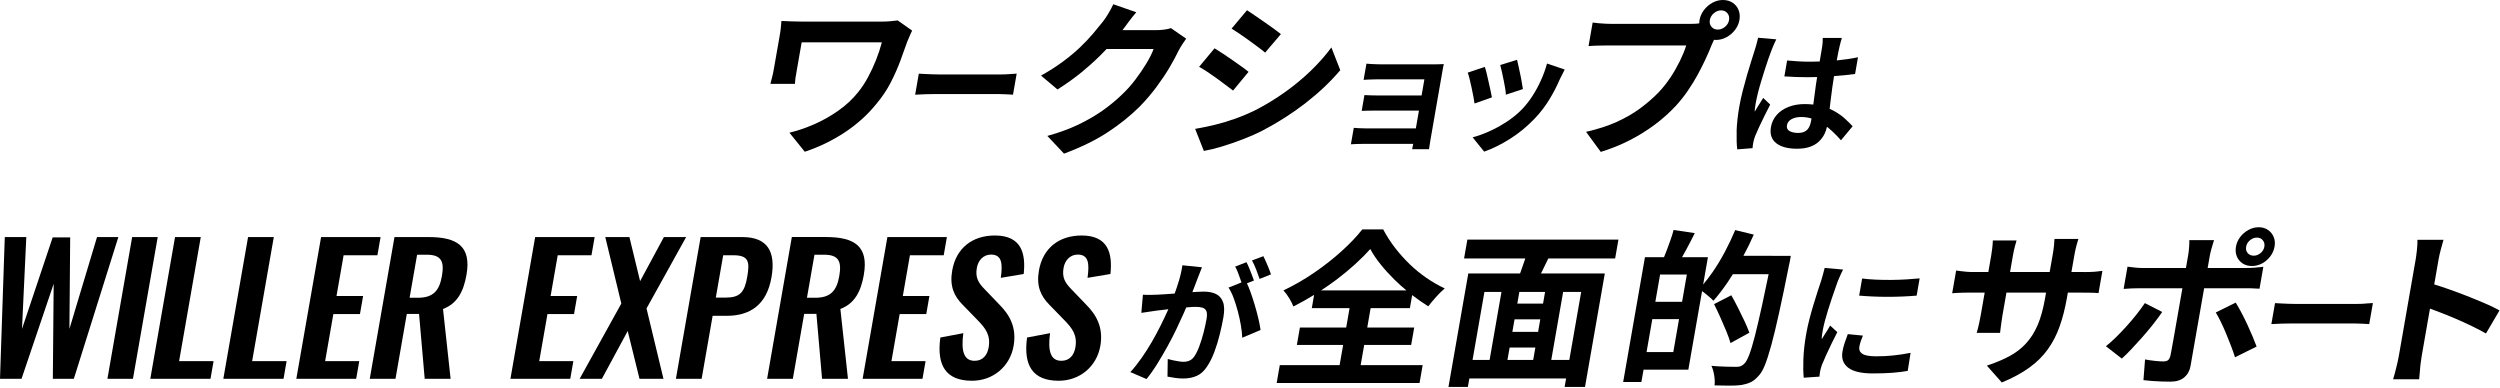
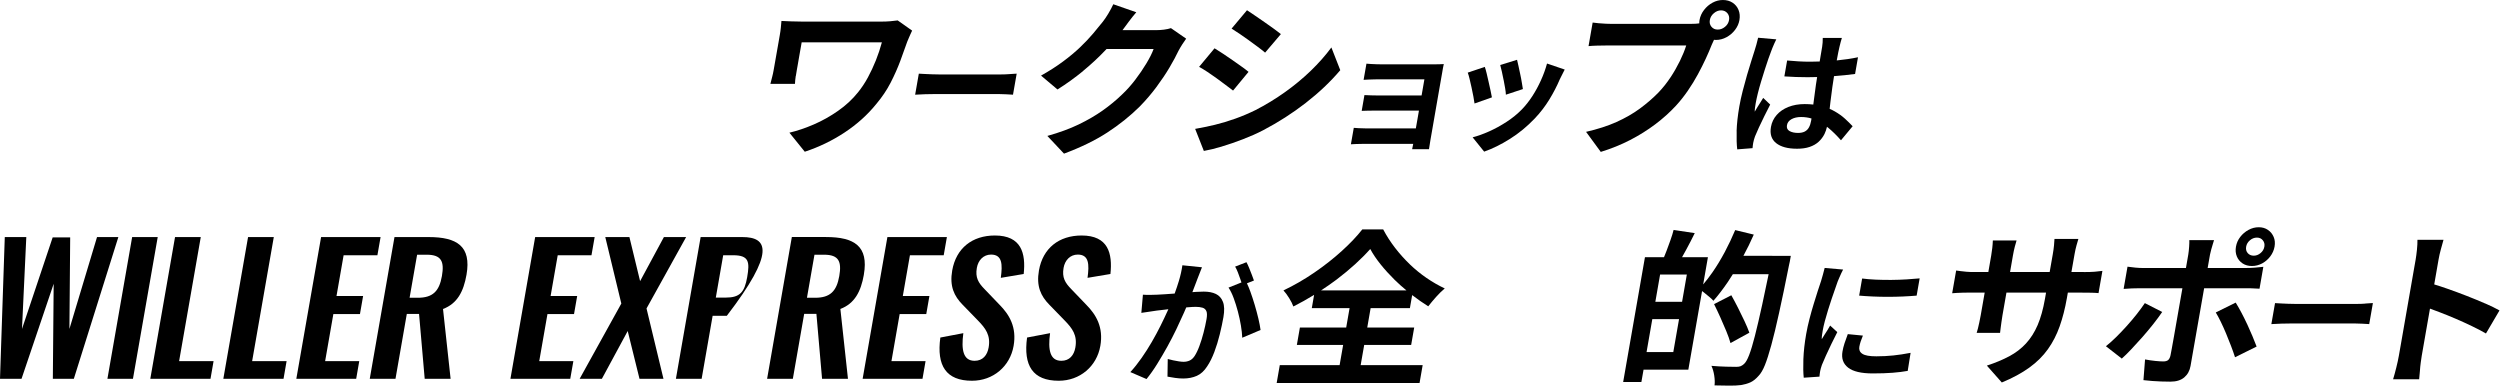
<svg xmlns="http://www.w3.org/2000/svg" width="748" height="116" viewBox="0 0 748 116" fill="none">
  <path d="M238.12 22.72C238.24 21.94 238.33 21.36 238.4 21C238.48 20.57 238.56 20.06 238.67 19.48C238.77 18.9 238.88 18.28 238.99 17.63C239.1 16.98 239.22 16.33 239.33 15.68C239.44 15.03 239.54 14.45 239.64 13.93C239.73 13.41 239.8 12.99 239.86 12.66H263.86C263.38 14.46 262.78 16.25 262.07 18.04C261.36 19.82 260.56 21.53 259.68 23.16C258.8 24.79 257.8 26.29 256.69 27.66C255.03 29.73 253.04 31.57 250.73 33.18C248.41 34.8 246 36.15 243.5 37.23C241 38.31 238.56 39.14 236.19 39.7L240.79 45.4C245.03 44 249.01 42.08 252.72 39.63C256.43 37.18 259.6 34.32 262.24 31.05C263.92 29.05 265.33 26.95 266.47 24.75C267.6 22.55 268.56 20.39 269.35 18.28C270.14 16.16 270.83 14.24 271.43 12.51C271.54 12.28 271.68 11.94 271.85 11.51C272.02 11.08 272.22 10.63 272.43 10.18C272.64 9.73 272.8 9.39 272.91 9.16L268.59 6.11C267.91 6.21 267.15 6.29 266.32 6.36C265.49 6.43 264.66 6.46 263.83 6.46H239.93C238.76 6.46 237.65 6.44 236.59 6.39C235.53 6.34 234.61 6.3 233.81 6.27C233.76 6.94 233.7 7.63 233.62 8.34C233.54 9.06 233.45 9.77 233.32 10.46C233.22 11.03 233.09 11.79 232.92 12.76C232.75 13.73 232.57 14.75 232.38 15.83C232.19 16.91 232.01 17.92 231.85 18.85C231.69 19.78 231.56 20.5 231.47 21C231.35 21.67 231.22 22.32 231.05 22.95C230.89 23.58 230.71 24.3 230.5 25.1H237.85C237.89 24.3 237.97 23.51 238.09 22.72H238.12Z" fill="black" />
  <path d="M276.85 28.19C277.9 28.16 278.93 28.14 279.93 28.14H298.72C299.45 28.14 300.22 28.16 300.99 28.21L303.09 28.33L304.19 22.04L303.72 22.06C303.25 22.08 302.64 22.12 301.9 22.18C301.18 22.24 300.41 22.27 299.61 22.27H280.82C280.22 22.27 279.56 22.26 278.86 22.23C278.15 22.21 277.48 22.18 276.76 22.14L274.91 22.04L273.81 28.34L274.29 28.31C274.95 28.26 275.8 28.22 276.85 28.19Z" fill="black" />
  <path d="M324.06 21.23C326.51 19.21 328.75 17.13 330.78 14.98C330.88 14.87 330.98 14.76 331.08 14.66H345.16C344.71 15.89 343.99 17.33 343.01 18.96C342.03 20.59 340.91 22.24 339.65 23.89C338.39 25.54 337.07 27.01 335.68 28.31C333.96 29.98 332.05 31.55 329.95 33.04C327.86 34.52 325.46 35.92 322.77 37.22C320.08 38.52 316.94 39.67 313.37 40.67L318.35 45.97C323.37 44.1 327.68 42 331.27 39.67C334.86 37.34 338.11 34.74 341.01 31.87C342.84 30 344.5 28.06 346 26.04C347.5 24.02 348.81 22.07 349.92 20.19C351.03 18.31 351.93 16.63 352.62 15.17C352.96 14.54 353.34 13.89 353.76 13.24C354.17 12.59 354.55 12.03 354.9 11.57L350.35 8.42C349.75 8.62 349.05 8.77 348.25 8.87C347.45 8.97 346.67 9.02 345.9 9.02H335.85C335.91 8.94 335.98 8.85 336.04 8.77C336.43 8.24 337 7.47 337.74 6.47C338.48 5.47 339.23 4.54 339.98 3.67L333.1 1.27C332.72 2.1 332.23 3.03 331.62 4.05C331.01 5.07 330.45 5.89 329.94 6.53C329.13 7.56 328.16 8.74 327.05 10.05C325.94 11.37 324.64 12.73 323.16 14.15C321.68 15.57 319.97 16.99 318.04 18.42C316.11 19.85 313.92 21.25 311.48 22.62L316.4 26.77C319.06 25.1 321.61 23.26 324.07 21.25L324.06 21.23Z" fill="black" />
  <path d="M373.71 12.1C374.63 12.77 375.51 13.42 376.37 14.05C377.22 14.68 377.94 15.25 378.52 15.75L383.24 10.2C382.65 9.73 381.94 9.19 381.1 8.58C380.26 7.96 379.35 7.32 378.39 6.66C377.42 5.99 376.48 5.34 375.56 4.71C374.64 4.08 373.82 3.53 373.1 3.06L368.49 8.56C369.24 9.03 370.07 9.57 370.98 10.18C371.89 10.8 372.8 11.44 373.72 12.1H373.71Z" fill="black" />
  <path d="M365.59 43.83C367.65 43.21 369.76 42.49 371.92 41.65C374.08 40.82 376.1 39.92 377.97 38.95C382.48 36.58 386.72 33.87 390.67 30.8C394.62 27.73 398.07 24.47 401.01 21L398.35 14.2C396.6 16.57 394.56 18.88 392.21 21.15C389.87 23.42 387.29 25.55 384.49 27.55C381.69 29.55 378.74 31.35 375.62 32.95C373.65 33.92 371.64 34.77 369.6 35.5C367.56 36.23 365.53 36.84 363.53 37.33C361.53 37.81 359.55 38.22 357.59 38.56L360.19 45.16C361.74 44.89 363.54 44.45 365.6 43.84L365.59 43.83Z" fill="black" />
  <path d="M364.09 23.48C365.02 24.16 365.9 24.81 366.72 25.43C367.55 26.05 368.28 26.6 368.93 27.1L373.56 21.5C373.01 21.03 372.31 20.5 371.46 19.9C370.61 19.3 369.72 18.67 368.77 18C367.82 17.33 366.87 16.69 365.93 16.07C364.99 15.45 364.14 14.91 363.39 14.45L358.77 20C359.56 20.43 360.41 20.95 361.32 21.55C362.23 22.15 363.15 22.79 364.08 23.47L364.09 23.48Z" fill="black" />
  <path d="M407.67 43.05H422.83C422.83 43.11 422.81 43.15 422.8 43.21C422.69 43.82 422.6 44.3 422.51 44.65H427.55C427.61 44.3 427.68 43.84 427.77 43.27C427.86 42.7 427.93 42.25 427.98 41.93C428.07 41.4 428.22 40.58 428.41 39.47C428.6 38.36 428.82 37.1 429.07 35.67C429.32 34.24 429.57 32.78 429.83 31.29C430.09 29.8 430.34 28.38 430.57 27.05C430.8 25.72 431 24.59 431.16 23.67C431.32 22.75 431.43 22.14 431.48 21.85C431.55 21.42 431.64 20.94 431.73 20.39C431.82 19.84 431.91 19.44 431.98 19.17C431.66 19.2 431.18 19.22 430.55 19.23C429.92 19.24 429.37 19.25 428.89 19.25H413.77C413.26 19.25 412.69 19.25 412.05 19.23C411.41 19.22 410.8 19.19 410.22 19.15C409.64 19.11 409.18 19.08 408.84 19.05L407.99 23.89C408.32 23.86 408.78 23.84 409.39 23.81C409.99 23.78 410.62 23.76 411.26 23.75C411.9 23.74 412.48 23.73 412.98 23.73H426.18C426.14 23.97 426.05 24.47 425.92 25.23C425.79 25.99 425.62 26.93 425.43 28.05C425.4 28.22 425.37 28.4 425.34 28.57H412.58C411.83 28.57 411.06 28.56 410.25 28.53C409.44 28.5 408.77 28.48 408.24 28.45L407.42 33.17C407.91 33.14 408.57 33.12 409.41 33.11C410.25 33.1 411.05 33.09 411.79 33.09H424.55C424.41 33.9 424.27 34.71 424.13 35.51C423.95 36.54 423.78 37.5 423.62 38.41H408.5C407.75 38.41 407.08 38.39 406.47 38.35C405.86 38.31 405.39 38.28 405.05 38.25L404.19 43.17C404.54 43.14 405.07 43.12 405.76 43.09C406.46 43.06 407.09 43.05 407.65 43.05H407.67Z" fill="black" />
  <path d="M440.29 26.19C440.5 27.14 440.68 28.04 440.84 28.89C441 29.74 441.11 30.44 441.18 30.97L446.38 29.13C446.29 28.57 446.15 27.88 445.96 27.05C445.77 26.22 445.58 25.37 445.39 24.49C445.2 23.61 445 22.77 444.81 21.97C444.62 21.17 444.43 20.52 444.25 20.01L439.15 21.73C439.32 22.16 439.49 22.77 439.69 23.57C439.88 24.37 440.08 25.24 440.29 26.19Z" fill="black" />
  <path d="M449.89 23.95C450.06 24.82 450.21 25.64 450.34 26.41C450.47 27.18 450.55 27.82 450.56 28.33L455.65 26.65C455.57 26.2 455.46 25.57 455.34 24.77C455.22 23.97 455.05 23.12 454.86 22.23C454.67 21.34 454.49 20.5 454.32 19.71C454.15 18.92 454.01 18.32 453.9 17.89L448.87 19.45C449.02 19.98 449.18 20.65 449.36 21.45C449.54 22.25 449.71 23.08 449.88 23.95H449.89Z" fill="black" />
  <path d="M450.78 36.45C449.06 37.57 447.32 38.52 445.56 39.31C443.8 40.1 442.14 40.69 440.61 41.09L444.06 45.37C446.56 44.49 449.14 43.22 451.79 41.55C454.44 39.88 456.91 37.85 459.2 35.45C460.87 33.69 462.32 31.8 463.55 29.79C464.78 27.78 465.83 25.76 466.69 23.73C466.89 23.33 467.11 22.9 467.33 22.45C467.56 22 467.83 21.45 468.16 20.81L462.87 19.01C462.42 20.66 461.82 22.34 461.05 24.03C460.29 25.72 459.42 27.31 458.46 28.79C457.5 30.27 456.46 31.58 455.35 32.73C454.02 34.09 452.5 35.33 450.78 36.45Z" fill="black" />
  <path d="M499.81 23.15C498.74 24.78 497.53 26.3 496.19 27.7C494.53 29.4 492.67 31 490.63 32.5C488.59 34 486.26 35.33 483.66 36.5C481.06 37.67 478.02 38.65 474.55 39.45L478.95 45.45C482.08 44.48 485.01 43.3 487.72 41.9C490.43 40.5 492.94 38.93 495.24 37.2C497.54 35.47 499.62 33.6 501.47 31.6C502.75 30.2 503.93 28.7 505.03 27.1C506.13 25.5 507.12 23.88 508 22.25C508.88 20.62 509.68 19.04 510.38 17.52C511.08 16 511.67 14.63 512.15 13.4C512.37 12.95 512.6 12.45 512.83 11.91C513.02 11.93 513.2 11.95 513.4 11.95C514.5 11.95 515.56 11.68 516.57 11.13C517.58 10.58 518.43 9.86 519.12 8.95C519.81 8.05 520.25 7.07 520.44 6C520.63 4.9 520.54 3.89 520.17 2.98C519.8 2.06 519.2 1.34 518.38 0.8C517.56 0.27 516.59 0 515.49 0C514.39 0 513.39 0.27 512.4 0.8C511.41 1.33 510.56 2.06 509.85 2.98C509.14 3.9 508.69 4.9 508.5 6C508.44 6.34 508.42 6.67 508.42 6.99C508.08 7.04 507.73 7.08 507.38 7.1C506.66 7.13 506.05 7.15 505.55 7.15H482.4C481.87 7.15 481.23 7.13 480.48 7.1C479.74 7.07 479.01 7.02 478.31 6.95C477.6 6.88 477.01 6.82 476.52 6.75L475.29 13.8C475.93 13.73 476.8 13.68 477.89 13.65C478.98 13.62 480.11 13.6 481.27 13.6H504.52C504.07 15.03 503.44 16.58 502.64 18.22C501.83 19.87 500.9 21.51 499.83 23.14L499.81 23.15ZM511.58 6C511.72 5.2 512.12 4.52 512.79 3.95C513.46 3.38 514.17 3.1 514.94 3.1C515.71 3.1 516.37 3.38 516.84 3.95C517.31 4.52 517.47 5.2 517.33 6C517.19 6.8 516.79 7.48 516.13 8.02C515.47 8.57 514.74 8.85 513.94 8.85C513.14 8.85 512.55 8.57 512.08 8.02C511.61 7.47 511.44 6.79 511.58 6Z" fill="black" />
  <path d="M544.14 42.41C544.87 41.74 545.45 40.97 545.89 40.09C546.22 39.43 546.45 38.7 546.63 37.94C546.76 38.04 546.9 38.14 547.03 38.25C548.29 39.29 549.55 40.53 550.82 41.97L554.31 37.77C553.64 37.05 552.87 36.3 552.01 35.51C551.15 34.72 550.13 34 548.97 33.33C548.49 33.05 547.97 32.8 547.43 32.57C547.51 31.88 547.59 31.15 547.68 30.39C547.84 29.04 548.02 27.58 548.25 25.99C548.39 24.97 548.56 23.89 548.74 22.78C550.98 22.61 553.08 22.4 555.04 22.13L555.91 17.13C553.93 17.55 551.81 17.86 549.55 18.08C549.71 17.19 549.86 16.38 550.01 15.66C550.16 14.94 550.29 14.37 550.39 13.94C550.5 13.49 550.61 13.03 550.73 12.58C550.85 12.13 550.97 11.71 551.09 11.34H545.37C545.37 11.74 545.37 12.21 545.33 12.74C545.29 13.27 545.25 13.69 545.19 13.98C545.08 14.59 544.93 15.52 544.72 16.76C544.64 17.28 544.54 17.83 544.45 18.4C543.51 18.43 542.58 18.46 541.65 18.46C540.45 18.46 539.28 18.43 538.13 18.36C536.98 18.29 535.84 18.21 534.71 18.1L533.88 22.86C535.04 22.94 536.2 23 537.35 23.04C538.5 23.08 539.67 23.1 540.84 23.1C541.79 23.1 542.74 23.08 543.69 23.05C543.57 23.81 543.44 24.55 543.33 25.32C543.12 26.83 542.93 28.27 542.75 29.66C542.68 30.23 542.61 30.76 542.54 31.28C541.72 31.19 540.86 31.14 539.95 31.14C538.14 31.14 536.51 31.43 535.08 32C533.65 32.57 532.48 33.37 531.58 34.4C530.68 35.43 530.11 36.62 529.87 37.98C529.5 40.09 530.02 41.7 531.42 42.82C532.83 43.94 534.91 44.5 537.69 44.5C539.13 44.5 540.38 44.32 541.44 43.96C542.5 43.6 543.4 43.09 544.13 42.42L544.14 42.41ZM540 39.35C539.47 39.63 538.79 39.77 537.97 39.77C536.93 39.77 536.08 39.58 535.43 39.21C534.77 38.84 534.52 38.25 534.66 37.45C534.79 36.68 535.25 36.08 536.03 35.65C536.81 35.22 537.76 35.01 538.88 35.01C540 35.01 541.01 35.16 542 35.45C541.96 35.69 541.92 35.93 541.89 36.13C541.76 36.9 541.54 37.56 541.24 38.11C540.94 38.66 540.53 39.07 540 39.35Z" fill="black" />
  <path d="M519.61 39.27C519.55 41.47 519.61 43.28 519.78 44.69L524.36 44.33C524.38 44.06 524.41 43.78 524.45 43.47C524.49 43.16 524.53 42.9 524.57 42.69C524.61 42.45 524.69 42.14 524.79 41.77C524.9 41.4 525 41.08 525.1 40.81C525.39 40.09 525.78 39.2 526.27 38.13C526.76 37.06 527.31 35.93 527.9 34.73C528.5 33.53 529.08 32.38 529.64 31.29L527.55 29.29C527.28 29.74 527 30.2 526.71 30.65C526.42 31.1 526.13 31.56 525.85 32.01C525.57 32.46 525.3 32.93 525.02 33.41C525.02 33.01 525.04 32.58 525.11 32.11C525.18 31.64 525.25 31.21 525.32 30.81C525.46 30.01 525.67 29.06 525.94 27.95C526.21 26.84 526.54 25.67 526.91 24.43C527.29 23.19 527.66 21.98 528.04 20.79C528.42 19.6 528.77 18.54 529.1 17.59C529.43 16.64 529.7 15.89 529.93 15.33C530.02 15.09 530.16 14.74 530.33 14.29C530.5 13.84 530.7 13.37 530.93 12.89C531.16 12.41 531.34 12.04 531.47 11.77L526.03 11.29C525.89 11.93 525.72 12.6 525.52 13.31C525.32 14.02 525.13 14.65 524.95 15.21C524.71 15.98 524.38 17 523.98 18.27C523.58 19.54 523.15 20.93 522.71 22.45C522.27 23.97 521.84 25.55 521.42 27.19C521 28.83 520.66 30.4 520.4 31.89C519.93 34.61 519.66 37.07 519.59 39.27H519.61Z" fill="black" />
-   <path d="M378.82 78.41C378.54 77.74 378.27 77.16 378.01 76.65L374.59 77.93C375.02 78.68 375.44 79.58 375.84 80.63C376.24 81.68 376.59 82.62 376.87 83.45L380.27 82.09C380.14 81.64 379.93 81.08 379.66 80.41C379.39 79.74 379.11 79.08 378.83 78.41H378.82Z" fill="black" />
  <path d="M375.42 91.25C375 89.84 374.56 88.5 374.1 87.23C373.77 86.31 373.42 85.49 373.08 84.77L375.18 83.93C375 83.42 374.78 82.84 374.53 82.17C374.27 81.5 374.01 80.84 373.74 80.17C373.47 79.5 373.2 78.93 372.94 78.45L369.55 79.77C369.84 80.25 370.11 80.82 370.37 81.49C370.63 82.16 370.87 82.82 371.1 83.49C371.22 83.85 371.33 84.18 371.44 84.51L367.57 86.05C368.14 86.9 368.66 87.96 369.12 89.21C369.58 90.46 370 91.79 370.37 93.19C370.74 94.59 371.04 95.97 371.27 97.33C371.5 98.69 371.64 99.93 371.68 101.05L377.16 98.73C377.03 97.77 376.82 96.64 376.51 95.33C376.2 94.02 375.84 92.66 375.42 91.25Z" fill="black" />
  <path d="M363.79 87.95C362.81 87.48 361.59 87.25 360.15 87.25C359.56 87.25 358.81 87.28 357.9 87.33C357.54 87.35 357.15 87.38 356.76 87.41C357.03 86.7 357.3 85.99 357.58 85.27C357.87 84.54 358.12 83.88 358.33 83.29C358.52 82.78 358.74 82.23 358.98 81.63C359.22 81.03 359.43 80.48 359.63 79.97L353.77 79.37C353.56 80.86 353.21 82.45 352.7 84.13C352.34 85.32 351.92 86.56 351.46 87.83C350.47 87.9 349.54 87.97 348.66 88.03C347.71 88.1 346.91 88.14 346.24 88.17C345.51 88.2 344.8 88.22 344.09 88.23C343.38 88.24 342.67 88.23 341.96 88.17L341.49 93.61C342.12 93.5 342.9 93.39 343.81 93.27C344.72 93.15 345.48 93.04 346.09 92.93C346.66 92.88 347.46 92.78 348.5 92.65C348.84 92.61 349.21 92.56 349.57 92.52C349.51 92.66 349.45 92.79 349.39 92.93C348.76 94.32 348.05 95.82 347.25 97.43C346.45 99.04 345.57 100.67 344.62 102.31C343.67 103.95 342.65 105.55 341.56 107.11C340.47 108.67 339.35 110.08 338.2 111.33L343.04 113.41C344.12 112.08 345.19 110.58 346.22 108.91C347.26 107.24 348.26 105.53 349.24 103.77C350.21 102.01 351.12 100.26 351.96 98.51C352.8 96.76 353.55 95.13 354.22 93.61C354.47 93.04 354.7 92.5 354.92 91.98C355.03 91.97 355.15 91.96 355.26 91.95C356.32 91.86 357.15 91.81 357.76 91.81C358.59 91.81 359.27 91.9 359.81 92.07C360.35 92.24 360.73 92.58 360.95 93.09C361.17 93.6 361.18 94.38 361 95.45C360.77 96.76 360.47 98.12 360.1 99.55C359.73 100.98 359.32 102.3 358.86 103.53C358.41 104.76 357.92 105.76 357.42 106.53C356.99 107.17 356.5 107.62 355.95 107.87C355.4 108.12 354.79 108.25 354.12 108.25C353.77 108.25 353.32 108.21 352.76 108.13C352.2 108.05 351.62 107.94 351.02 107.81C350.42 107.68 349.87 107.54 349.39 107.41L349.31 112.69C349.98 112.82 350.75 112.95 351.6 113.07C352.46 113.19 353.26 113.25 354.01 113.25C355.53 113.25 356.89 112.98 358.09 112.45C359.29 111.92 360.33 110.96 361.21 109.57C362 108.4 362.71 106.97 363.34 105.29C363.97 103.61 364.51 101.85 364.96 100.01C365.41 98.17 365.78 96.46 366.05 94.89C366.38 92.97 366.34 91.45 365.91 90.33C365.48 89.21 364.77 88.42 363.79 87.95Z" fill="black" />
  <path d="M421.81 79.07C420.23 77.55 418.75 75.91 417.39 74.14C416.03 72.37 414.85 70.54 413.85 68.64H407.6C406.01 70.67 403.97 72.82 401.47 75.09C398.97 77.36 396.23 79.52 393.24 81.56C390.25 83.61 387.17 85.39 384.01 86.89C384.57 87.49 385.14 88.27 385.73 89.22C386.31 90.17 386.73 90.99 386.97 91.7C389.07 90.65 391.14 89.48 393.18 88.23L392.49 92.2H403.79L402.78 98H388.93L388.02 103.2H401.87L400.81 109.25H382.91L381.98 114.6H424.73L425.66 109.25H407.11L408.17 103.2H422.22L423.13 98H409.08L410.09 92.2H421.84L422.52 88.29C424.13 89.53 425.74 90.66 427.33 91.65C428.06 90.72 428.84 89.78 429.67 88.85C430.5 87.92 431.36 87.07 432.27 86.3C430.42 85.43 428.61 84.39 426.84 83.18C425.07 81.96 423.39 80.6 421.81 79.08V79.07ZM405.49 79.02C407.19 77.47 408.69 75.96 409.98 74.5C410.78 76 411.82 77.53 413.08 79.1C414.34 80.67 415.74 82.21 417.27 83.72C418.39 84.83 419.58 85.88 420.81 86.89H395.26C396.87 85.84 398.44 84.75 399.94 83.62C401.94 82.1 403.79 80.57 405.49 79.02Z" fill="black" />
-   <path d="M438.04 77.34H456.36C456.32 77.45 456.3 77.55 456.26 77.66C455.86 78.88 455.45 80.08 455.01 81.26C454.94 81.46 454.86 81.64 454.79 81.83H439.31L433.38 115.78H439.18L439.63 113.23H468.58L468.13 115.78H474.23L480.16 81.83H461.06C461.15 81.64 461.24 81.45 461.34 81.26C461.96 79.96 462.61 78.65 463.26 77.33H483.25L484.24 71.68H439.04L438.05 77.33L438.04 77.34ZM460.2 99.29H452.5L453.15 95.54H460.85L460.2 99.29ZM451.68 103.99H459.38L458.73 107.69H451.03L451.68 103.99ZM461.68 90.84H453.98L454.59 87.34H462.29L461.68 90.84ZM444.14 87.34H449.24L445.69 107.69H440.59L444.14 87.34ZM469.54 107.69H464.14L467.69 87.34H473.09L469.54 107.69Z" fill="black" />
  <path d="M530.23 76.54H521.63C522.77 74.42 523.81 72.31 524.73 70.19L519.17 68.84C518.25 71.04 517.21 73.23 516.05 75.42C514.88 77.6 513.65 79.64 512.34 81.52C511.43 82.82 510.52 84.01 509.59 85.1L511.01 76.95H503.27C503.65 76.29 504.04 75.57 504.46 74.8C505.37 73.13 506.24 71.45 507.07 69.75L500.74 68.8C500.52 69.7 500.21 70.7 499.82 71.8C499.43 72.9 499.03 73.98 498.63 75.05C498.37 75.73 498.12 76.35 497.87 76.95H492.17L485.65 114.3H491.1L491.75 110.6H505.15L509.26 87.09C509.44 87.22 509.62 87.35 509.81 87.5C510.35 87.93 510.89 88.38 511.43 88.83C511.97 89.28 512.37 89.67 512.65 90C514.06 88.4 515.5 86.52 516.96 84.38C517.47 83.63 517.96 82.84 518.46 82.05H529.17C528.48 85.44 527.84 88.48 527.25 91.15C526.43 94.92 525.7 98.03 525.07 100.5C524.44 102.97 523.86 104.88 523.34 106.23C522.82 107.58 522.31 108.47 521.8 108.9C521.44 109.23 521.09 109.46 520.76 109.58C520.42 109.7 520.01 109.76 519.51 109.76C518.88 109.76 517.87 109.74 516.49 109.71C515.11 109.68 513.64 109.59 512.06 109.46C512.45 110.29 512.73 111.27 512.9 112.38C513.07 113.5 513.1 114.47 512.99 115.31C514.45 115.34 515.89 115.37 517.3 115.38C518.71 115.4 519.92 115.34 520.91 115.21C521.94 115.04 522.87 114.78 523.7 114.41C524.53 114.04 525.36 113.38 526.2 112.41C526.85 111.74 527.47 110.69 528.05 109.26C528.63 107.83 529.27 105.84 529.97 103.28C530.67 100.73 531.45 97.5 532.31 93.58C533.18 89.66 534.17 84.89 535.29 79.25C535.36 79.02 535.44 78.68 535.51 78.25C535.59 77.82 535.68 77.25 535.81 76.55H530.26L530.23 76.54ZM503.28 90.29H495.28L496.7 82.14H504.7L503.28 90.29ZM492.65 105.34L494.37 95.49H502.37L500.65 105.34H492.65Z" fill="black" />
  <path d="M517.77 102.64L523.41 99.54C523.05 98.54 522.57 97.39 521.96 96.09C521.35 94.79 520.7 93.46 520.01 92.09C519.31 90.72 518.65 89.47 518.01 88.34L512.85 90.99C513.47 92.22 514.09 93.55 514.73 94.97C515.37 96.39 515.96 97.76 516.51 99.09C517.06 100.42 517.48 101.61 517.76 102.64H517.77Z" fill="black" />
  <path d="M565.9 83.75C564.31 83.76 562.76 83.74 561.23 83.67C559.71 83.6 558.35 83.49 557.15 83.33L556.26 88.45C557.49 88.56 558.85 88.64 560.31 88.71C561.78 88.78 563.29 88.81 564.83 88.81C566.37 88.81 567.89 88.78 569.37 88.71C570.85 88.64 572.21 88.56 573.46 88.45L574.36 83.29C573.27 83.4 571.99 83.5 570.51 83.59C569.03 83.68 567.49 83.74 565.9 83.75Z" fill="black" />
  <path d="M545.94 80.17C545.8 80.81 545.62 81.48 545.41 82.19C545.19 82.9 545.01 83.53 544.86 84.09C544.59 84.86 544.27 85.84 543.89 87.01C543.51 88.18 543.1 89.48 542.67 90.91C542.23 92.34 541.81 93.82 541.41 95.37C541.01 96.92 540.67 98.44 540.41 99.93C539.93 102.65 539.66 105.16 539.57 107.47C539.49 109.78 539.53 111.62 539.68 113.01L544.38 112.69C544.4 112.42 544.43 112.14 544.47 111.83C544.51 111.52 544.55 111.26 544.59 111.05C544.63 110.84 544.7 110.54 544.8 110.17C544.91 109.8 545.01 109.46 545.12 109.17C545.4 108.45 545.8 107.54 546.3 106.43C546.8 105.32 547.35 104.14 547.96 102.89C548.57 101.64 549.15 100.46 549.72 99.37L547.58 97.41C547.35 97.84 547.08 98.28 546.79 98.75C546.49 99.22 546.2 99.68 545.91 100.13C545.62 100.58 545.34 101.04 545.07 101.49C545.06 101.09 545.09 100.65 545.16 100.17C545.23 99.69 545.3 99.26 545.36 98.89C545.5 98.09 545.71 97.16 545.99 96.09C546.27 95.02 546.59 93.92 546.95 92.77C547.31 91.62 547.67 90.5 548.04 89.39C548.41 88.28 548.75 87.28 549.08 86.39C549.41 85.5 549.66 84.77 549.84 84.21C549.94 83.97 550.08 83.62 550.28 83.17C550.48 82.72 550.69 82.25 550.9 81.77C551.12 81.29 551.3 80.92 551.46 80.65L545.94 80.17Z" fill="black" />
  <path d="M561.41 106.61C560.4 106.61 559.55 106.55 558.86 106.43C558.17 106.31 557.63 106.12 557.24 105.87C556.84 105.62 556.57 105.31 556.42 104.95C556.27 104.59 556.23 104.2 556.31 103.77C556.4 103.24 556.54 102.71 556.71 102.19C556.88 101.67 557.1 101.08 557.38 100.41L552.86 99.97C552.47 100.98 552.14 101.91 551.87 102.75C551.6 103.59 551.4 104.4 551.27 105.17C550.91 107.22 551.47 108.83 552.95 109.99C554.43 111.15 556.89 111.73 560.33 111.73C562.6 111.73 564.58 111.66 566.27 111.53C567.96 111.4 569.47 111.21 570.79 110.97L571.65 105.57C569.83 105.92 568.12 106.18 566.51 106.35C564.91 106.52 563.21 106.61 561.42 106.61H561.41Z" fill="black" />
  <path d="M623.47 81.39H619.77L620.69 76.14C620.87 75.11 621.07 74.2 621.29 73.42C621.51 72.64 621.7 71.99 621.85 71.49H614.7C614.68 71.99 614.63 72.63 614.56 73.42C614.49 74.2 614.36 75.11 614.18 76.14L613.26 81.39H601.41L602.27 76.44C602.44 75.47 602.62 74.6 602.83 73.81C603.03 73.03 603.21 72.4 603.36 71.94H596.26C596.23 72.67 596.18 73.42 596.09 74.19C596.01 74.96 595.9 75.71 595.77 76.44L594.91 81.39H590.66C589.83 81.39 589.07 81.37 588.37 81.31C587.68 81.26 587.07 81.19 586.55 81.11C586.03 81.03 585.61 80.97 585.28 80.94L584.09 87.74C584.5 87.71 584.96 87.67 585.48 87.64C586 87.61 586.61 87.58 587.29 87.57C587.98 87.55 588.74 87.54 589.57 87.54H593.82L592.63 94.34C592.5 95.07 592.36 95.78 592.21 96.46C592.06 97.14 591.92 97.74 591.8 98.26C591.68 98.78 591.55 99.22 591.42 99.59H598.42C598.45 99.22 598.5 98.78 598.58 98.26C598.65 97.74 598.73 97.14 598.82 96.46C598.91 95.78 599.01 95.07 599.14 94.34L600.33 87.54H612.18L611.85 89.44C611.31 92.51 610.58 95.12 609.66 97.27C608.74 99.42 607.57 101.25 606.17 102.77C604.77 104.29 603.11 105.56 601.18 106.59C599.25 107.62 597.01 108.56 594.47 109.39L598.94 114.44C602.17 113.11 604.91 111.62 607.17 109.99C609.43 108.36 611.28 106.52 612.74 104.47C614.2 102.42 615.37 100.14 616.26 97.62C617.15 95.1 617.87 92.29 618.41 89.2L618.7 87.55H622.4C623.73 87.55 624.85 87.55 625.75 87.58C626.65 87.6 627.36 87.64 627.88 87.7L629.04 81.05C628.36 81.15 627.59 81.23 626.75 81.3C625.91 81.37 624.82 81.4 623.48 81.4L623.47 81.39Z" fill="black" />
  <path d="M680.28 70.89C679.91 70.02 679.35 69.32 678.57 68.79C677.8 68.26 676.88 67.99 675.81 67.99C674.74 67.99 673.72 68.26 672.75 68.79C671.77 69.32 670.95 70.02 670.28 70.89C669.61 71.76 669.19 72.72 669 73.79C668.81 74.86 668.9 75.83 669.26 76.72C669.62 77.6 670.2 78.3 670.99 78.82C671.78 79.34 672.71 79.59 673.78 79.59C674.85 79.59 675.86 79.33 676.82 78.82C677.78 78.3 678.59 77.6 679.26 76.72C679.93 75.84 680.36 74.86 680.55 73.79C680.74 72.72 680.65 71.76 680.28 70.89ZM677.5 73.79C677.37 74.56 676.99 75.2 676.36 75.72C675.74 76.24 675.06 76.5 674.32 76.5C673.58 76.5 672.95 76.24 672.51 75.72C672.07 75.2 671.91 74.56 672.05 73.79C672.18 73.06 672.55 72.42 673.18 71.89C673.81 71.36 674.5 71.09 675.27 71.09C676.04 71.09 676.59 71.36 677.03 71.89C677.47 72.42 677.63 73.06 677.5 73.79Z" fill="black" />
  <path d="M672.31 96.92C671.73 95.67 671.14 94.49 670.55 93.39C669.96 92.29 669.42 91.34 668.92 90.54L662.96 93.49C663.43 94.26 663.92 95.18 664.45 96.26C664.98 97.34 665.5 98.5 666.02 99.74C666.54 100.97 667.03 102.21 667.5 103.44C667.97 104.67 668.38 105.82 668.72 106.89L675.18 103.69C674.84 102.79 674.42 101.75 673.93 100.57C673.44 99.39 672.9 98.17 672.32 96.92H672.31Z" fill="black" />
  <path d="M672.18 80.19H660.53C660.57 79.96 660.61 79.73 660.65 79.49C660.86 78.29 661.05 77.19 661.23 76.19C661.31 75.76 661.43 75.25 661.6 74.66C661.77 74.08 661.93 73.52 662.09 72.99C662.25 72.46 662.37 72.07 662.44 71.84H655.04C655.07 72.24 655.05 72.9 654.99 73.81C654.93 74.73 654.84 75.52 654.73 76.19C654.56 77.16 654.36 78.32 654.12 79.69C654.09 79.86 654.06 80.02 654.03 80.19H641.33C640.53 80.19 639.72 80.15 638.9 80.07C638.08 79.99 637.3 79.89 636.55 79.79L635.39 86.44C636.14 86.37 636.95 86.32 637.84 86.29C638.73 86.26 639.54 86.24 640.27 86.24H652.97C652.97 86.24 652.97 86.28 652.97 86.29C652.9 86.69 652.77 87.41 652.59 88.44C652.41 89.47 652.2 90.69 651.95 92.09C651.71 93.49 651.45 94.96 651.18 96.49C650.91 98.02 650.66 99.47 650.42 100.84C650.18 102.21 649.97 103.39 649.78 104.39C649.59 105.39 649.47 106.04 649.41 106.34C649.27 106.97 649.04 107.43 648.72 107.72C648.4 108 647.91 108.14 647.25 108.14C646.65 108.14 645.85 108.09 644.85 107.99C643.85 107.89 642.84 107.74 641.8 107.54L641.32 113.74C642.17 113.84 643.04 113.92 643.93 113.99C644.82 114.06 645.73 114.11 646.65 114.14C647.58 114.17 648.49 114.19 649.39 114.19C651.16 114.19 652.54 113.76 653.54 112.91C654.54 112.06 655.16 110.92 655.41 109.49C655.53 108.79 655.7 107.83 655.91 106.61C656.12 105.39 656.36 104.03 656.63 102.51C656.89 100.99 657.17 99.43 657.45 97.81C657.73 96.19 658 94.63 658.27 93.14C658.53 91.64 658.77 90.29 658.98 89.09C659.19 87.89 659.35 86.96 659.47 86.29C659.47 86.27 659.47 86.26 659.47 86.24H671.17C671.87 86.24 672.67 86.24 673.57 86.26C674.47 86.28 675.29 86.32 676.05 86.38L677.19 79.83C676.47 79.93 675.63 80.01 674.67 80.08C673.71 80.15 672.88 80.18 672.18 80.18V80.19Z" fill="black" />
  <path d="M646.93 93.34L641.74 90.69C641.02 91.76 640.2 92.87 639.28 94.04C638.36 95.21 637.37 96.37 636.32 97.54C635.27 98.71 634.21 99.81 633.14 100.87C632.07 101.92 631.06 102.83 630.09 103.59L634.84 107.29C635.67 106.56 636.61 105.63 637.67 104.51C638.73 103.39 639.83 102.19 640.98 100.89C642.12 99.59 643.21 98.29 644.24 96.99C645.27 95.69 646.16 94.47 646.93 93.34Z" fill="black" />
  <path d="M707.68 90.84C706.96 90.9 706.19 90.93 705.39 90.93H686.6C686 90.93 685.34 90.92 684.64 90.89C683.93 90.87 683.26 90.84 682.62 90.8L680.69 90.69L679.59 96.98L680.07 96.95C680.73 96.9 681.58 96.86 682.63 96.83C683.68 96.8 684.71 96.78 685.71 96.78H704.5C705.24 96.78 706 96.8 706.77 96.85L708.87 96.97L709.97 90.68L709.5 90.7C709.03 90.72 708.42 90.76 707.68 90.82V90.84Z" fill="black" />
  <path d="M743.6 90.82C741.88 90.07 740.04 89.31 738.07 88.54C736.1 87.77 734.15 87.05 732.2 86.37C730.81 85.88 729.52 85.46 728.32 85.1C728.54 83.83 728.75 82.64 728.94 81.54C729.22 79.94 729.44 78.67 729.6 77.74C729.78 76.71 730.01 75.66 730.3 74.62C730.58 73.57 730.85 72.61 731.1 71.74H723.3C723.31 72.61 723.27 73.61 723.15 74.74C723.03 75.87 722.9 76.87 722.75 77.74C722.63 78.44 722.44 79.54 722.17 81.04C721.91 82.54 721.61 84.27 721.27 86.21C720.93 88.16 720.58 90.19 720.21 92.28C719.84 94.38 719.49 96.39 719.16 98.31C718.83 100.23 718.53 101.91 718.28 103.36C718.03 104.81 717.84 105.85 717.73 106.48C717.56 107.48 717.3 108.65 716.97 109.98C716.64 111.31 716.32 112.48 716.01 113.48H723.81C723.9 112.78 723.97 111.98 724.03 111.08C724.09 110.18 724.17 109.31 724.29 108.46C724.41 107.61 724.5 106.95 724.58 106.48C724.68 105.88 724.86 104.89 725.1 103.5C725.34 102.12 725.62 100.49 725.95 98.62C726.28 96.75 726.62 94.81 726.97 92.8C727 92.65 727.02 92.5 727.05 92.34C727.96 92.68 728.9 93.03 729.94 93.42C731.52 94.02 733.12 94.67 734.75 95.37C736.38 96.07 737.98 96.8 739.54 97.55C741.11 98.3 742.53 99.04 743.8 99.78L747.85 92.88C746.73 92.25 745.31 91.55 743.59 90.8L743.6 90.82Z" fill="black" />
  <path d="M29.03 70.93L20.77 98.42L21 71.03H15.76L6.58 98.42L7.87 70.93H1.43L0 113.34H6.44L16.06 84.91L15.81 113.34H22.09L35.41 70.93H29.03Z" fill="black" />
  <path d="M39.54 70.93L32.14 113.34H39.78L47.19 70.93H39.54Z" fill="black" />
  <path d="M60.07 70.93H52.37L44.97 113.34H62.98L63.9 108.05H53.59L60.07 70.93Z" fill="black" />
  <path d="M81.92 70.93H74.22L66.82 113.34H84.83L85.75 108.05H75.44L81.92 70.93Z" fill="black" />
  <path d="M102.81 76.37H112.92L113.87 70.93H96.07L88.66 113.34H106.57L107.49 108.05H97.28L99.74 93.96H107.7L108.64 88.57H100.68L102.81 76.37Z" fill="black" />
  <path d="M128.24 70.93H118.03L110.63 113.34H118.33L121.72 93.92H125.38L127.07 113.34H134.82L132.55 92.45C136.81 90.83 138.69 87.27 139.58 82.19C141.07 73.66 136.73 70.93 128.25 70.93H128.24ZM132.22 82.6C131.43 87.15 129.46 89.09 125.01 89.09H122.55L124.8 76.21H127.68C132.13 76.21 132.97 78.3 132.22 82.6Z" fill="black" />
  <path d="M166.87 76.37H176.97L177.92 70.93H160.12L152.72 113.34H170.62L171.55 108.05H161.34L163.8 93.96H171.75L172.69 88.57H164.74L166.87 76.37Z" fill="black" />
  <path d="M205.29 70.93H198.64L191.52 84.12L188.32 70.93H181.1L185.9 90.82L173.43 113.34H180.08L187.81 99.04L191.34 113.34H198.51L193.44 92.29L205.29 70.93Z" fill="black" />
-   <path d="M222.09 70.93H209.63L202.23 113.34H209.93L213.22 94.49H217.46C224.32 94.49 229.38 91.3 230.83 82.97C232.16 75.33 229.69 70.93 222.1 70.93H222.09ZM223.56 82.92C222.77 87.42 221.39 89.04 217.15 89.04H214.17L216.38 76.37H219.36C224.12 76.37 224.35 78.36 223.56 82.91V82.92Z" fill="black" />
+   <path d="M222.09 70.93H209.63L202.23 113.34H209.93L213.22 94.49H217.46C232.16 75.33 229.69 70.93 222.1 70.93H222.09ZM223.56 82.92C222.77 87.42 221.39 89.04 217.15 89.04H214.17L216.38 76.37H219.36C224.12 76.37 224.35 78.36 223.56 82.91V82.92Z" fill="black" />
  <path d="M258.46 82.18C259.95 73.65 255.61 70.92 247.13 70.92H236.92L229.52 113.33H237.22L240.61 93.91H244.27L245.96 113.33H253.71L251.44 92.44C255.7 90.82 257.58 87.26 258.47 82.18H258.46ZM251.11 82.6C250.32 87.15 248.35 89.09 243.9 89.09H241.44L243.69 76.21H246.57C251.02 76.21 251.86 78.3 251.11 82.6Z" fill="black" />
  <path d="M272.25 76.37H282.36L283.31 70.93H265.51L258.1 113.34H276.01L276.93 108.05H266.72L269.18 93.96H277.14L278.08 88.57H270.12L272.25 76.37Z" fill="black" />
  <path d="M297.67 70.46C290.92 70.46 286.07 74.23 284.9 80.93C284.08 85.64 285.45 88.57 288.03 91.19L292.56 95.85C294.91 98.26 296.44 100.3 295.8 103.97C295.4 106.27 294.06 107.95 291.6 107.95C288.2 107.95 287.56 104.7 288.23 99.68L281.35 100.99C280.19 109.42 283.07 113.92 290.82 113.92C297.15 113.92 302.2 109.63 303.27 103.5C304.25 97.9 302.02 94.18 299.08 91.2L294.61 86.54C292.7 84.6 291.77 83.03 292.27 80.15C292.66 77.9 294.22 76.17 296.52 76.17C299.92 76.17 299.98 79.15 299.44 83.13L306.29 81.98C306.95 75.8 305.63 70.46 297.67 70.46Z" fill="black" />
  <path d="M323.62 70.46C316.87 70.46 312.02 74.23 310.85 80.93C310.03 85.64 311.4 88.57 313.98 91.19L318.51 95.85C320.86 98.26 322.39 100.3 321.75 103.97C321.35 106.27 320.01 107.95 317.55 107.95C314.15 107.95 313.51 104.7 314.18 99.68L307.3 100.99C306.14 109.42 309.02 113.92 316.77 113.92C323.1 113.92 328.15 109.63 329.22 103.5C330.2 97.9 327.97 94.18 325.03 91.2L320.56 86.54C318.65 84.6 317.72 83.03 318.22 80.15C318.61 77.9 320.17 76.17 322.47 76.17C325.87 76.17 325.93 79.15 325.39 83.13L332.24 81.98C332.9 75.8 331.58 70.46 323.62 70.46Z" fill="black" />
</svg>